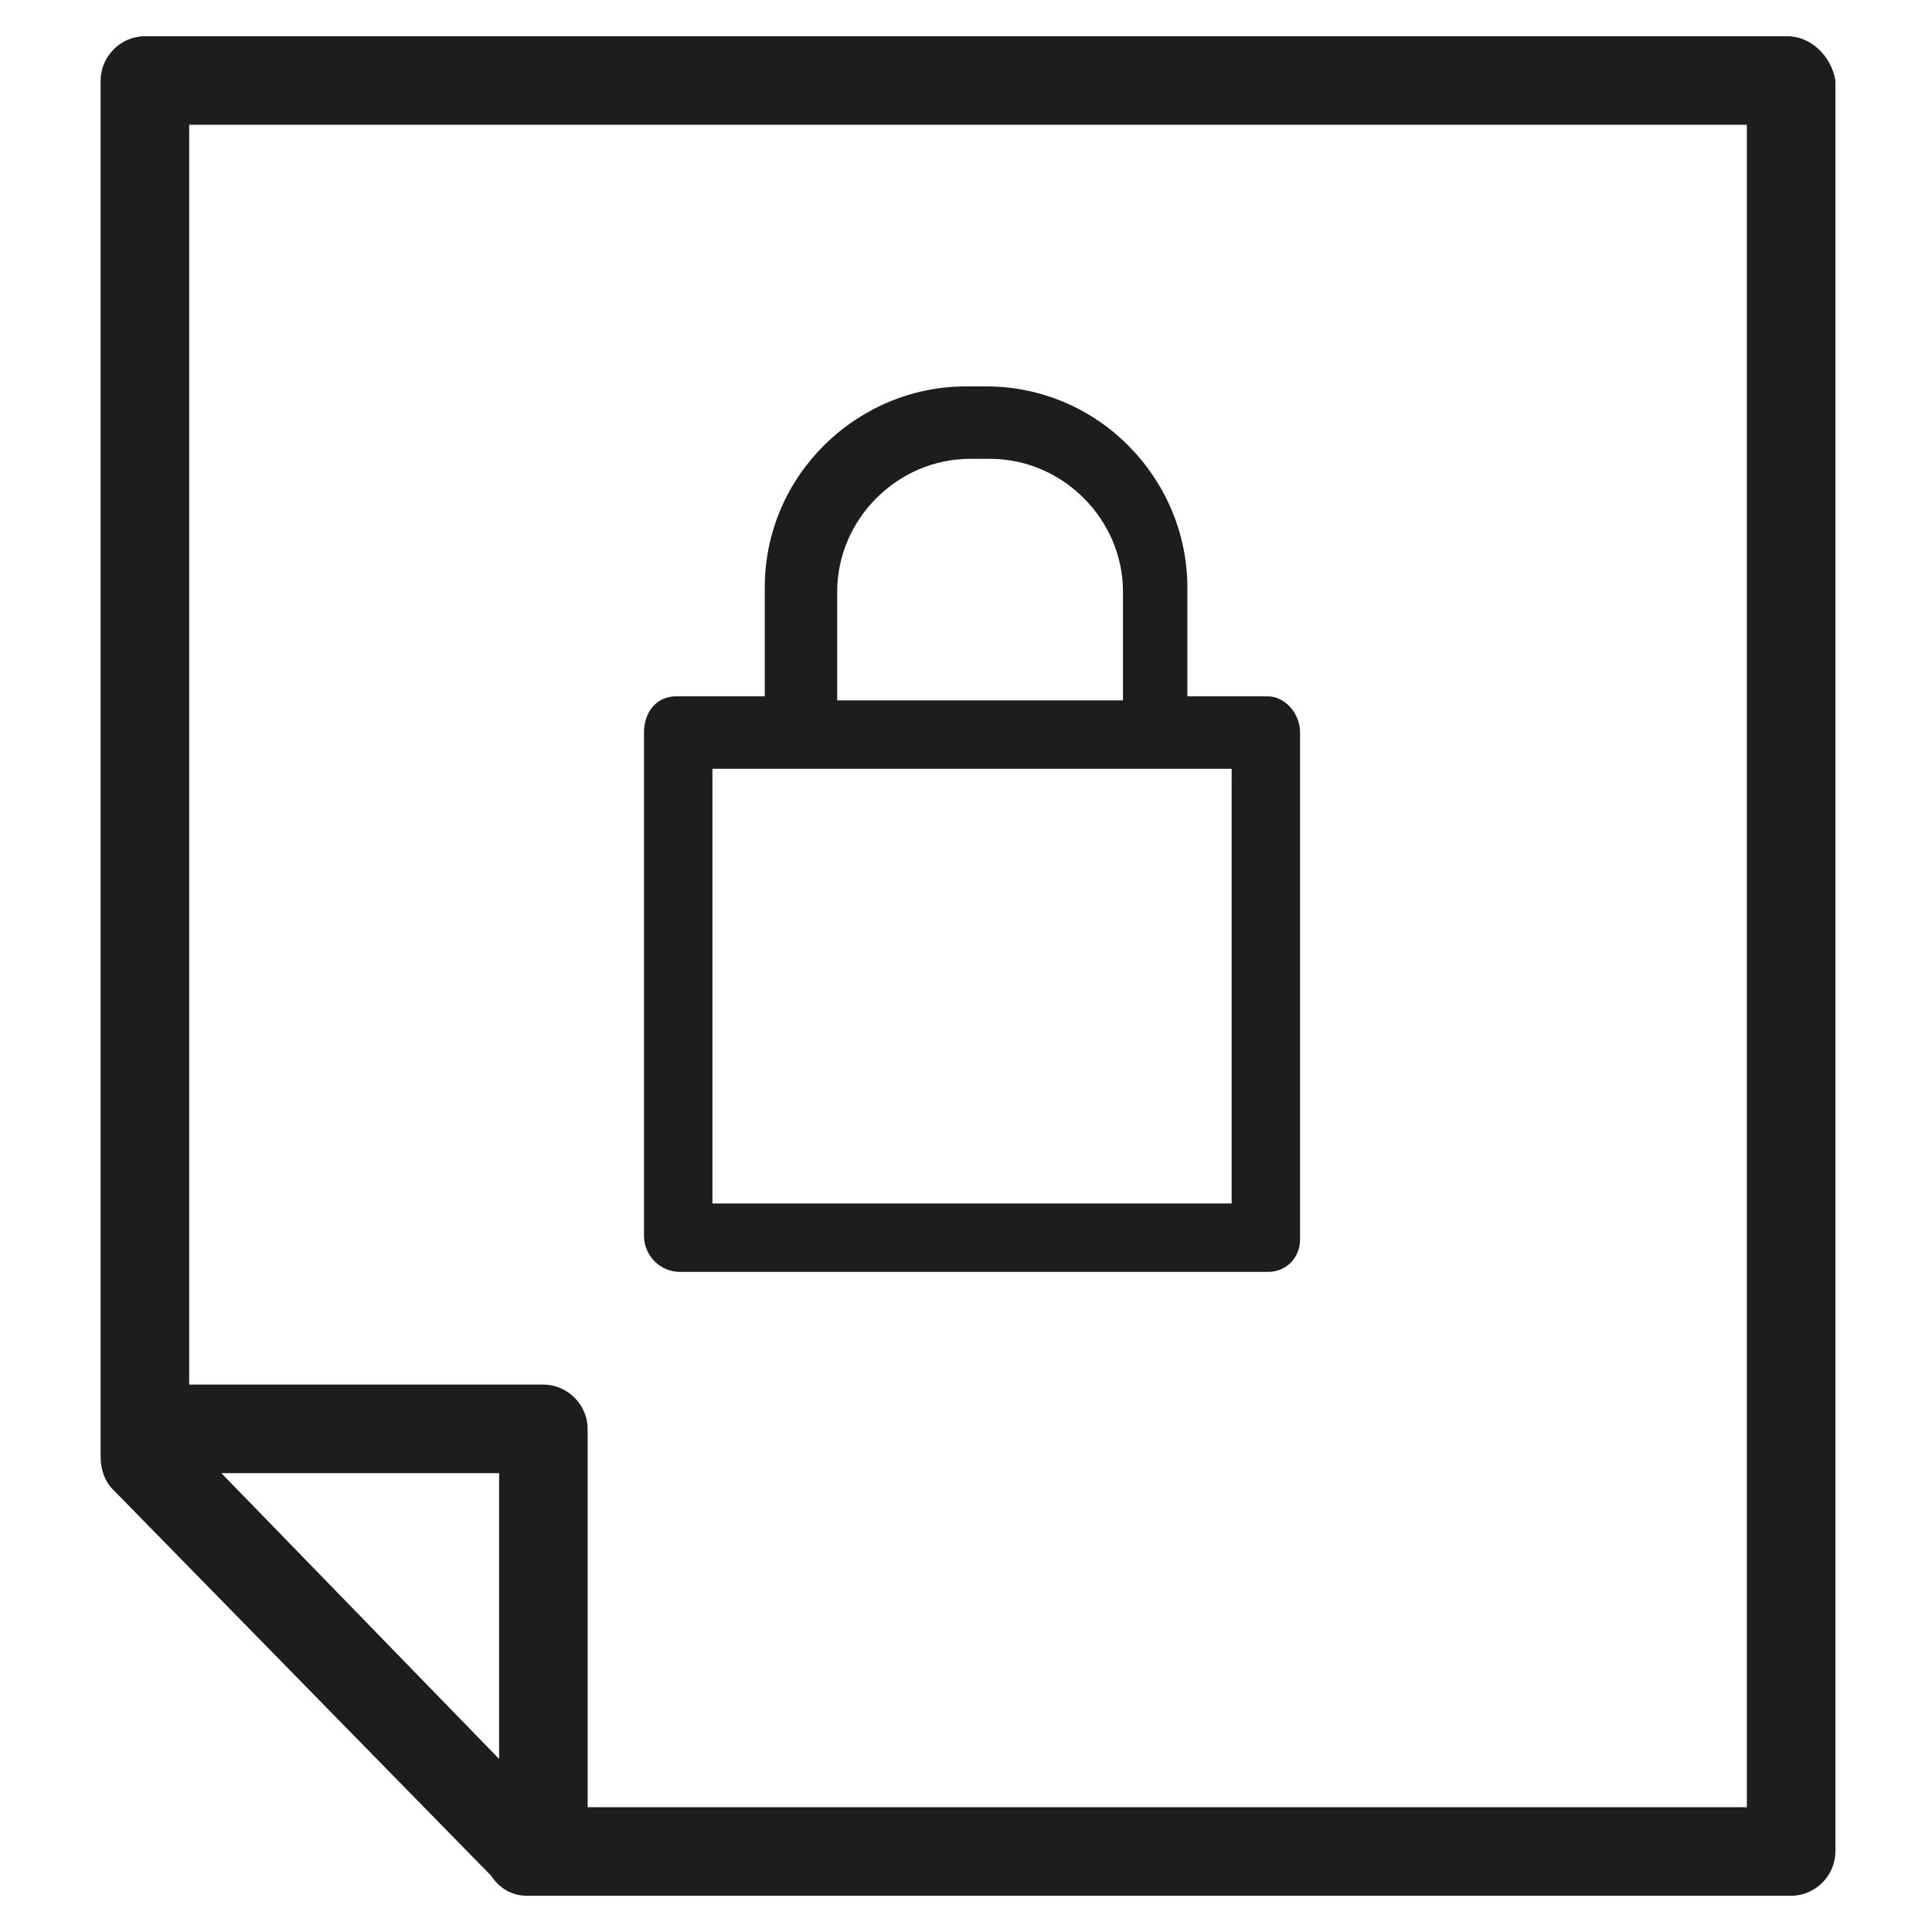
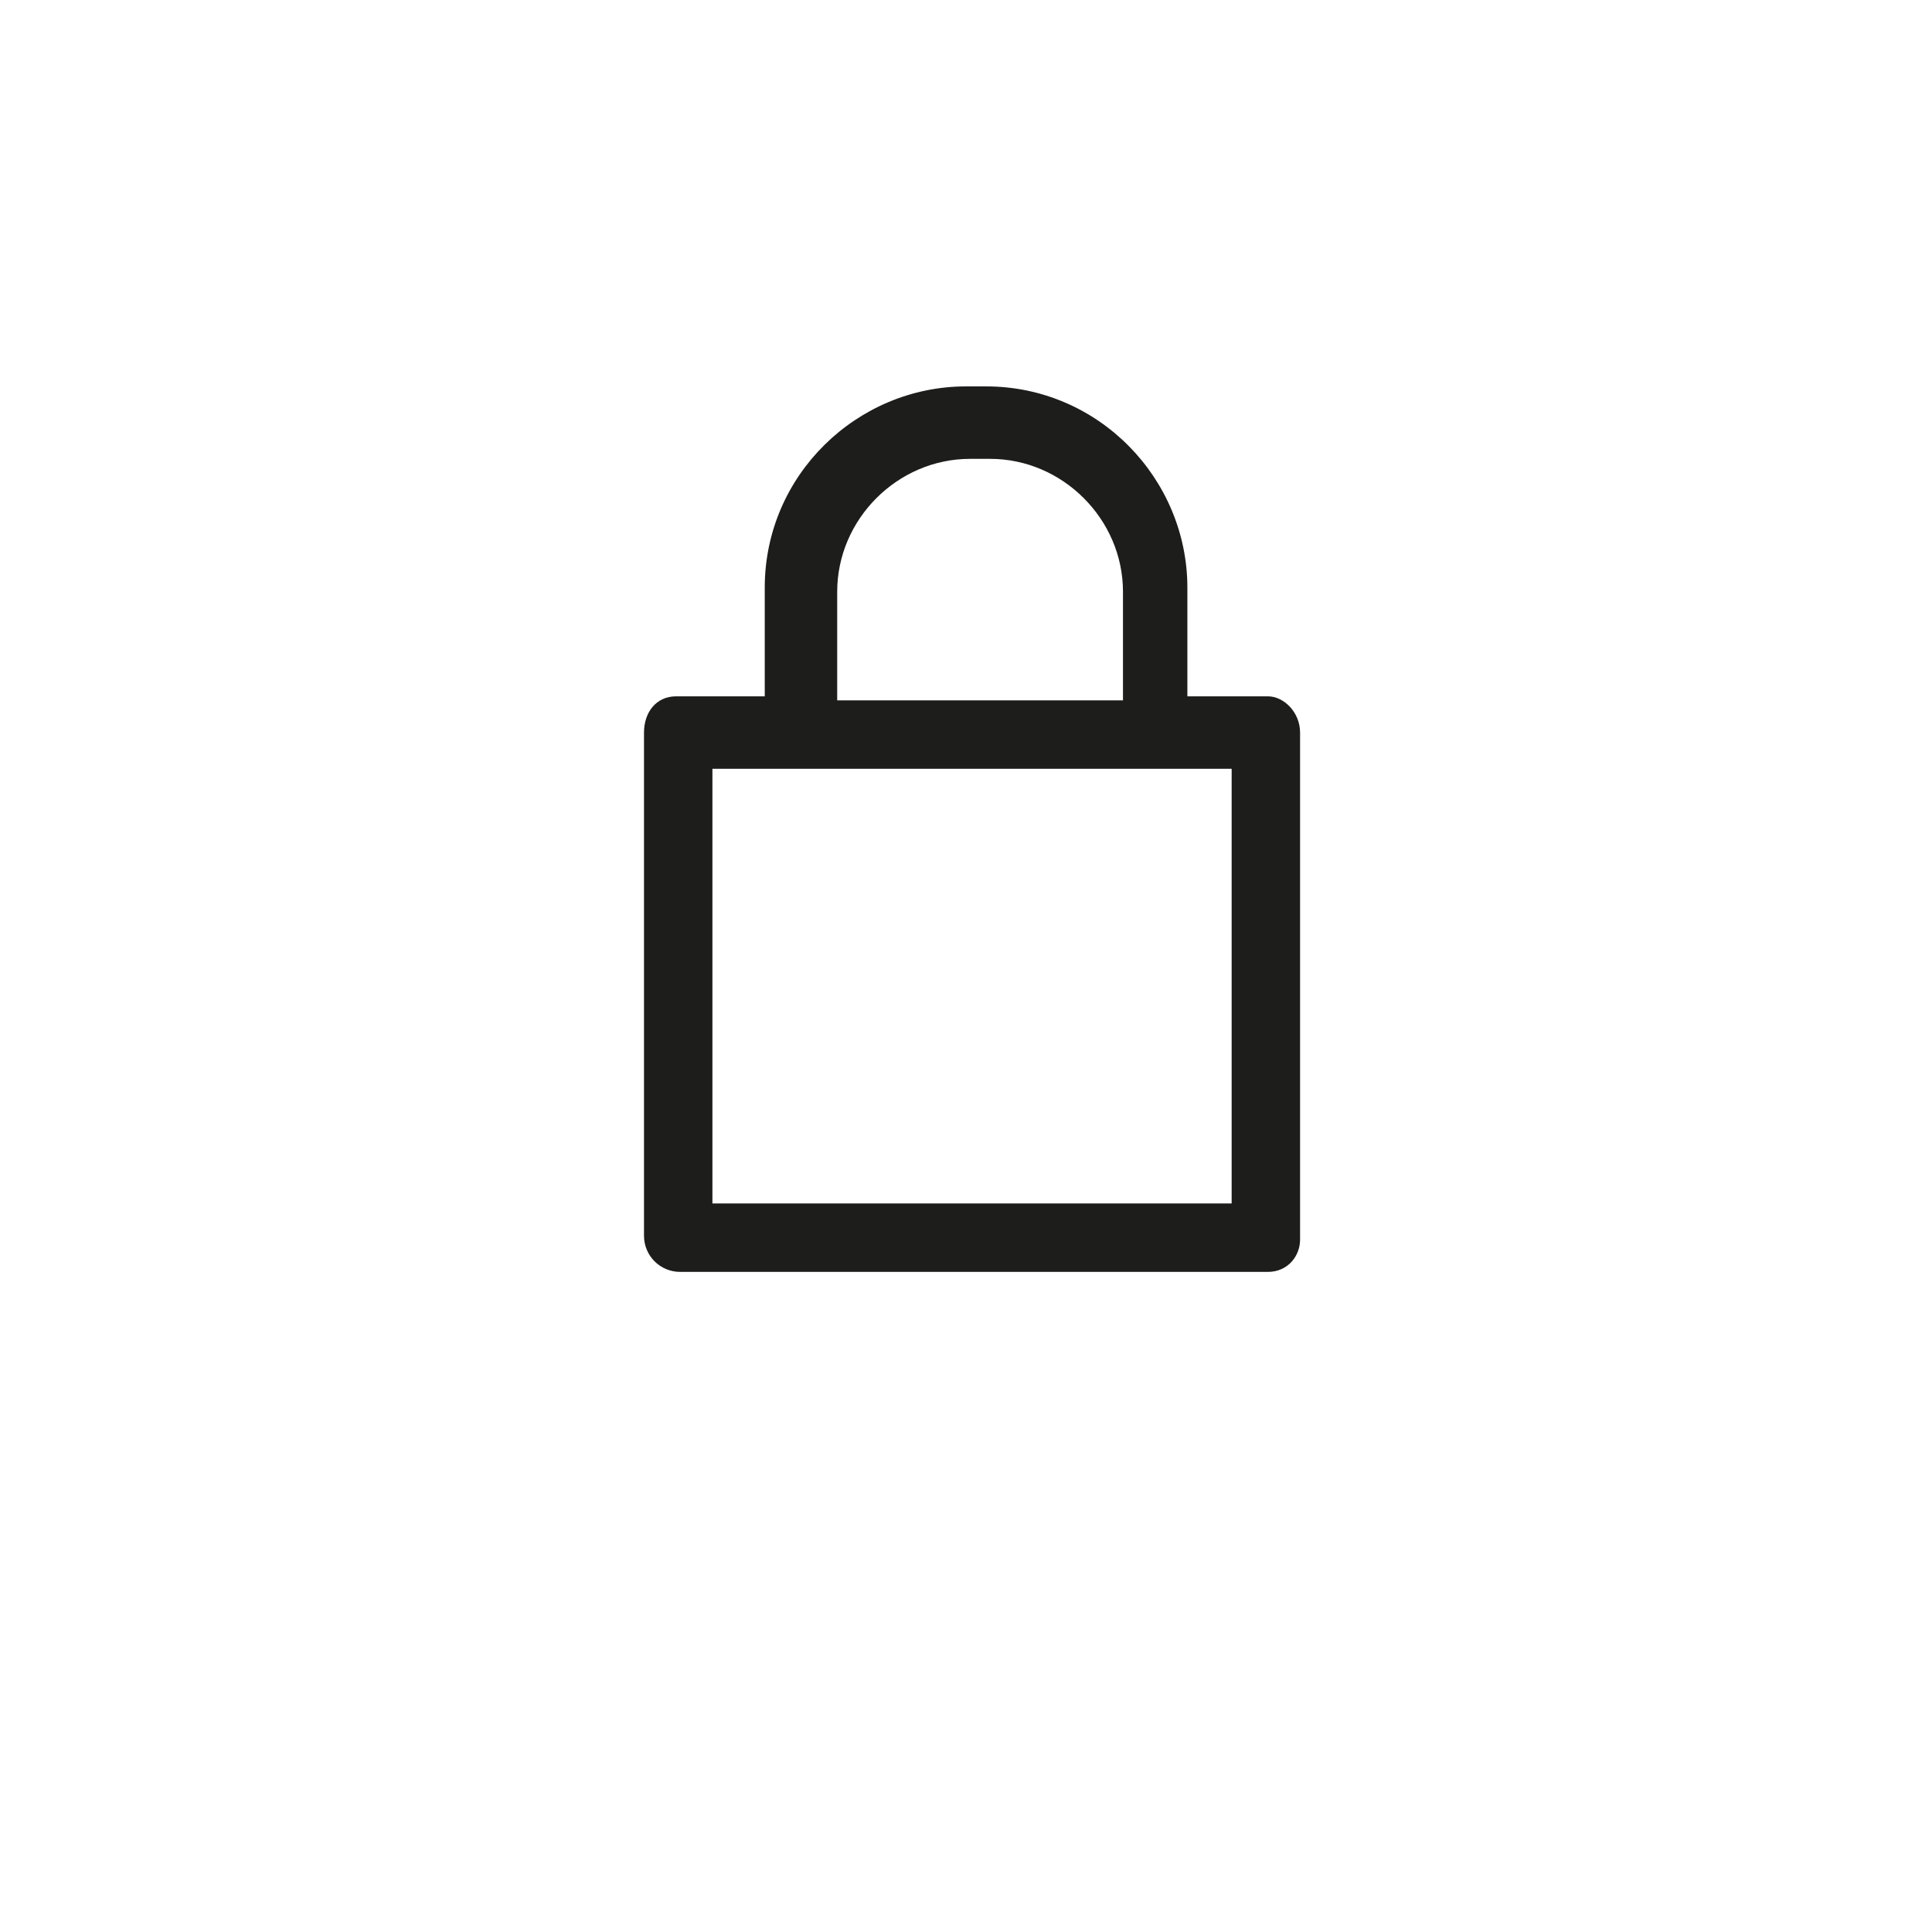
<svg xmlns="http://www.w3.org/2000/svg" version="1.1" id="Lager_1" x="0px" y="0px" viewBox="0 0 48 48" style="enable-background:new 0 0 48 48;" xml:space="preserve">
  <style type="text/css">
	.st0{fill:#1D1D1B;}
</style>
  <g>
-     <path class="st0" d="M44.4,0.9H3.6C3,0.9,2.5,1.4,2.5,2v34.2c0,0.3,0.1,0.6,0.3,0.8l9.4,9.6c0.2,0.3,0.5,0.5,0.9,0.5h31.4   c0.6,0,1.1-0.5,1.1-1.1V2C45.5,1.4,45,0.9,44.4,0.9z M5.5,36.6h6.9v7.1L5.5,36.6z M43.3,44.9H14.6v-9.4c0-0.6-0.5-1.1-1.1-1.1H4.7   V3.1h38.7V44.9z" />
-     <path class="st0" d="M16.9,31.6h14.6c0.5,0,0.8-0.4,0.8-0.8V18.2c0-0.5-0.4-0.9-0.8-0.9h-2v-2.7c0-2.7-2.2-5-5-5H24   c-2.7,0-5,2.2-5,5v2.7h-2.2c-0.5,0-0.8,0.4-0.8,0.9v12.5C16,31.2,16.4,31.6,16.9,31.6z M20.8,14.7c0-1.8,1.5-3.3,3.3-3.3h0.5   c1.8,0,3.3,1.5,3.3,3.3v2.7h-7.1V14.7z M17.7,19.1h12.9v10.8H17.7V19.1z" />
+     <path class="st0" d="M16.9,31.6h14.6c0.5,0,0.8-0.4,0.8-0.8V18.2c0-0.5-0.4-0.9-0.8-0.9h-2v-2.7c0-2.7-2.2-5-5-5H24   c-2.7,0-5,2.2-5,5v2.7h-2.2c-0.5,0-0.8,0.4-0.8,0.9v12.5C16,31.2,16.4,31.6,16.9,31.6z M20.8,14.7c0-1.8,1.5-3.3,3.3-3.3h0.5   c1.8,0,3.3,1.5,3.3,3.3v2.7h-7.1V14.7z M17.7,19.1h12.9v10.8H17.7V19.1" />
  </g>
</svg>